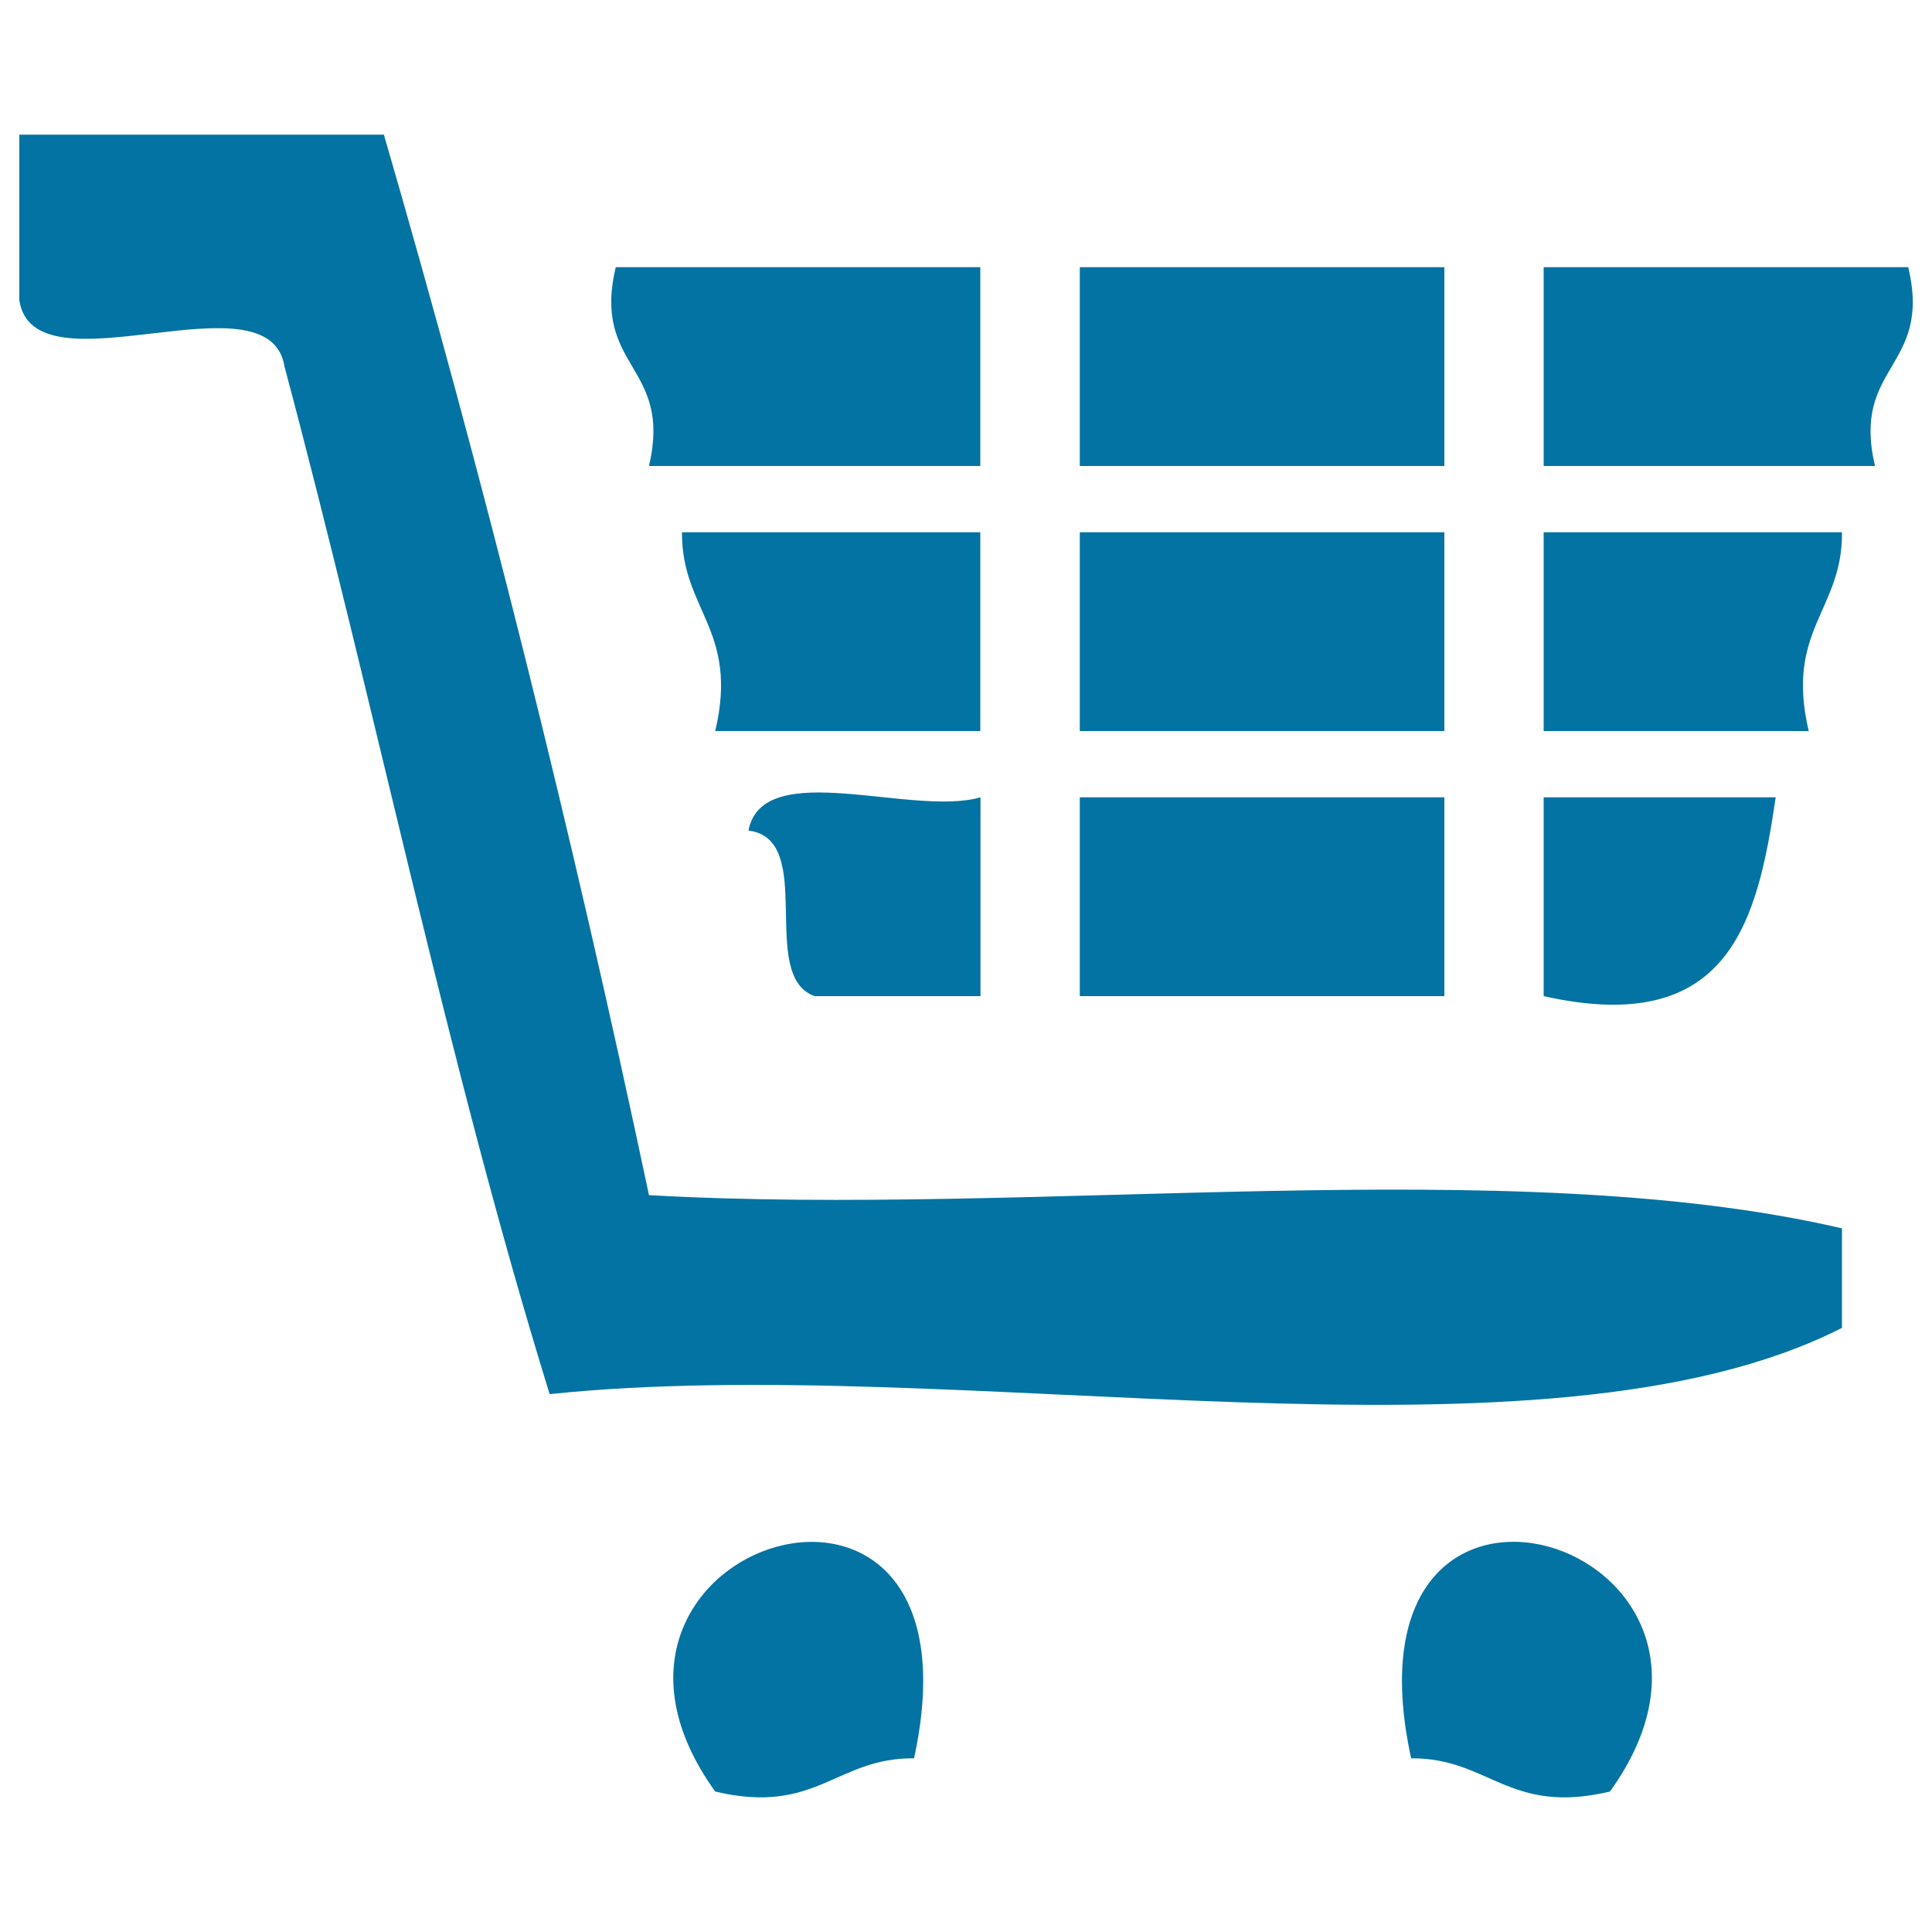
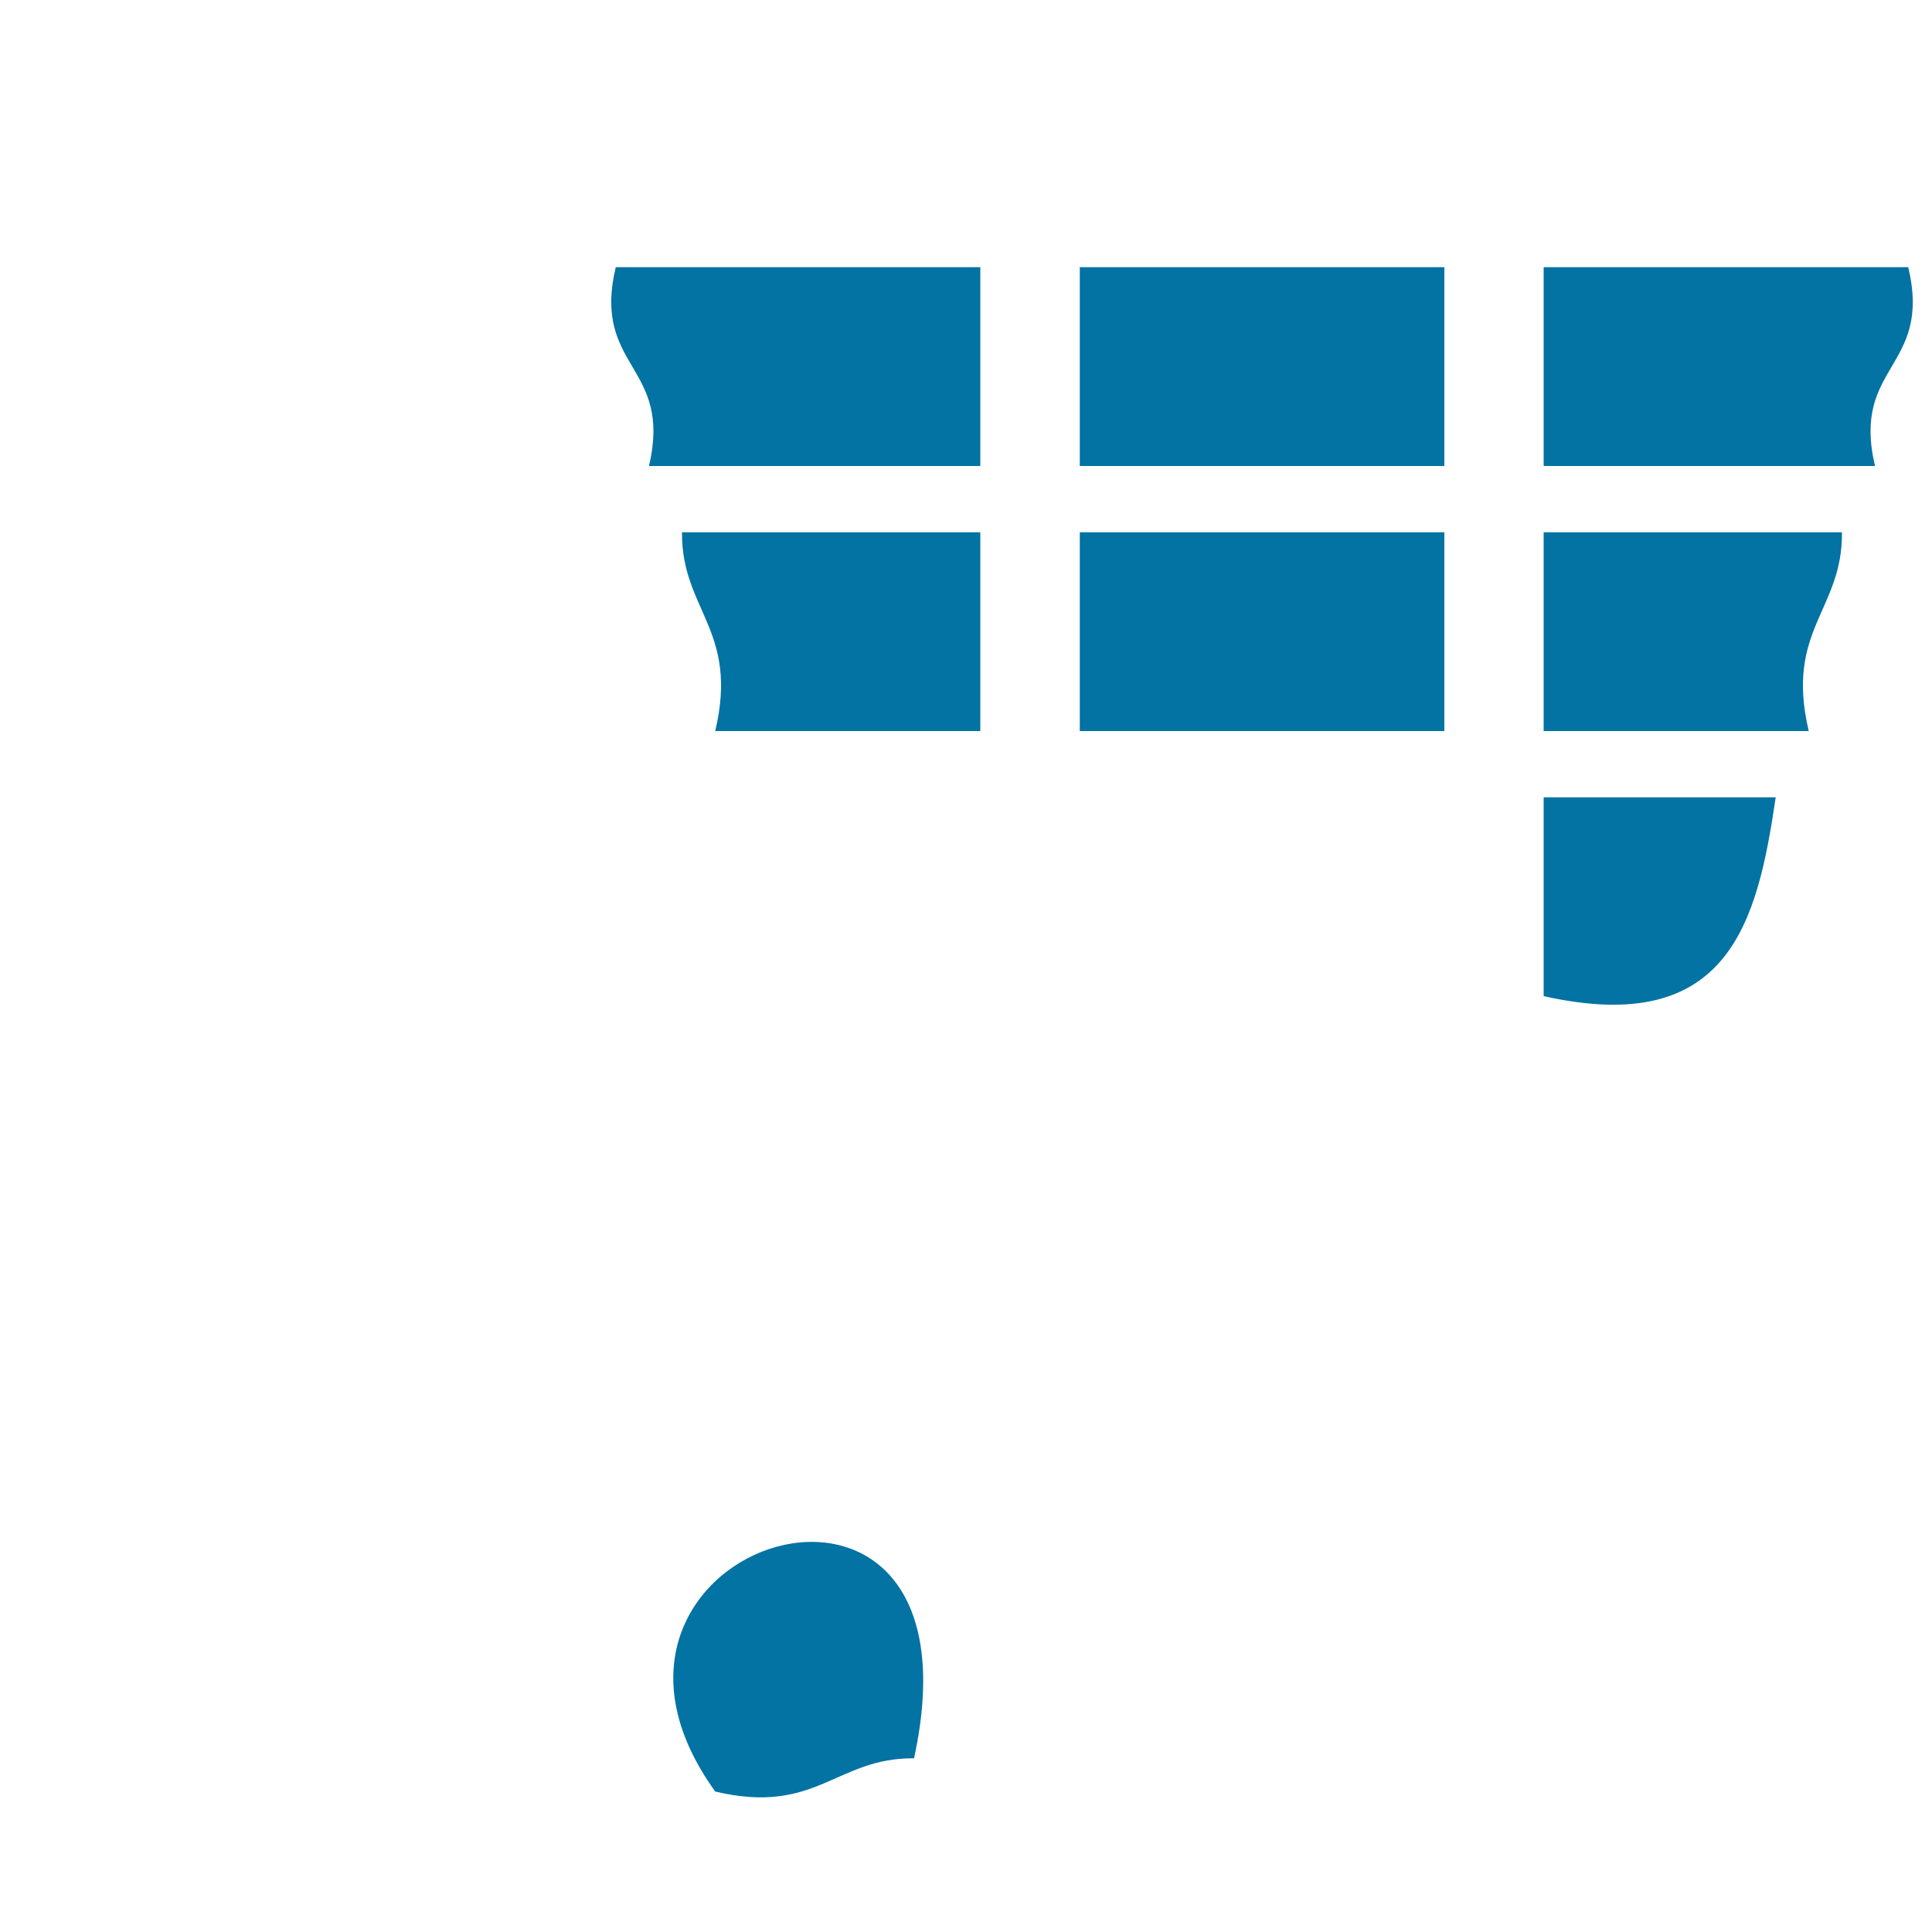
<svg xmlns="http://www.w3.org/2000/svg" viewBox="0 0 1000 1000" style="fill:#0273a2">
  <title>Order SVG icon</title>
-   <path d="M10,69.7c62.9,0,125.8,0,188.7,0c51.5,177.2,97.3,360.1,137.2,548.9c200.2,11.4,445.9-22.8,617.5,17.2c0,17.2,0,34.3,0,51.5c-155.3,79.1-456.7,12.1-668.9,34.3c-52.7-170.2-90.2-355.7-137.2-531.7C139.6,140.2,17.6,205,10,155.4C10,126.9,10,98.3,10,69.7L10,69.7z" />
  <path d="M318.7,138.3c62.9,0,125.8,0,188.7,0c0,34.3,0,68.6,0,102.9c-57.2,0-114.3,0-171.5,0C348.3,188.8,306.3,190.8,318.7,138.3z" />
  <path d="M558.9,138.3c62.9,0,125.8,0,188.7,0c0,34.3,0,68.6,0,102.9c-62.9,0-125.8,0-188.7,0C558.9,206.9,558.9,172.6,558.9,138.3z" />
  <path d="M799,138.3c62.9,0,125.8,0,188.7,0c12.5,52.5-29.6,50.4-17.2,102.9c-57.2,0-114.4,0-171.5,0C799,206.9,799,172.6,799,138.3z" />
  <path d="M353,275.5c51.5,0,102.9,0,154.4,0c0,34.3,0,68.6,0,102.9c-45.7,0-91.5,0-137.2,0C382.6,326,352.7,315.9,353,275.5L353,275.5z" />
  <path d="M558.9,275.5c62.9,0,125.8,0,188.7,0c0,34.3,0,68.6,0,102.9c-62.9,0-125.8,0-188.7,0C558.9,344.1,558.9,309.8,558.9,275.5z" />
  <path d="M799,275.5c51.5,0,102.9,0,154.4,0c0.4,40.4-29.6,50.5-17.2,102.9c-45.7,0-91.5,0-137.2,0C799,344.1,799,309.8,799,275.5L799,275.5z" />
-   <path d="M387.4,429.9c7.4-38.4,84.5-7,120.1-17.2c0,34.3,0,68.6,0,102.9c-28.6,0-57.2,0-85.8,0C392,505.2,423,434.3,387.4,429.9L387.4,429.9z" />
-   <path d="M558.9,412.7c62.9,0,125.8,0,188.7,0c0,34.3,0,68.6,0,102.9c-62.9,0-125.8,0-188.7,0C558.9,481.4,558.9,447,558.9,412.7L558.9,412.7z" />
  <path d="M799,412.7c40,0,80,0,120.1,0c-9.5,64.8-24.3,124.3-120.1,102.9C799,481.4,799,447,799,412.7L799,412.7z" />
  <path d="M473.1,910.1c-40.4-0.4-50.5,29.6-102.9,17.2C277.6,798.7,513.7,723.6,473.1,910.1z" />
-   <path d="M833.3,927.3c-52.4,12.4-62.5-17.5-102.9-17.2C689.8,723.5,925.9,798.7,833.3,927.3z" />
</svg>